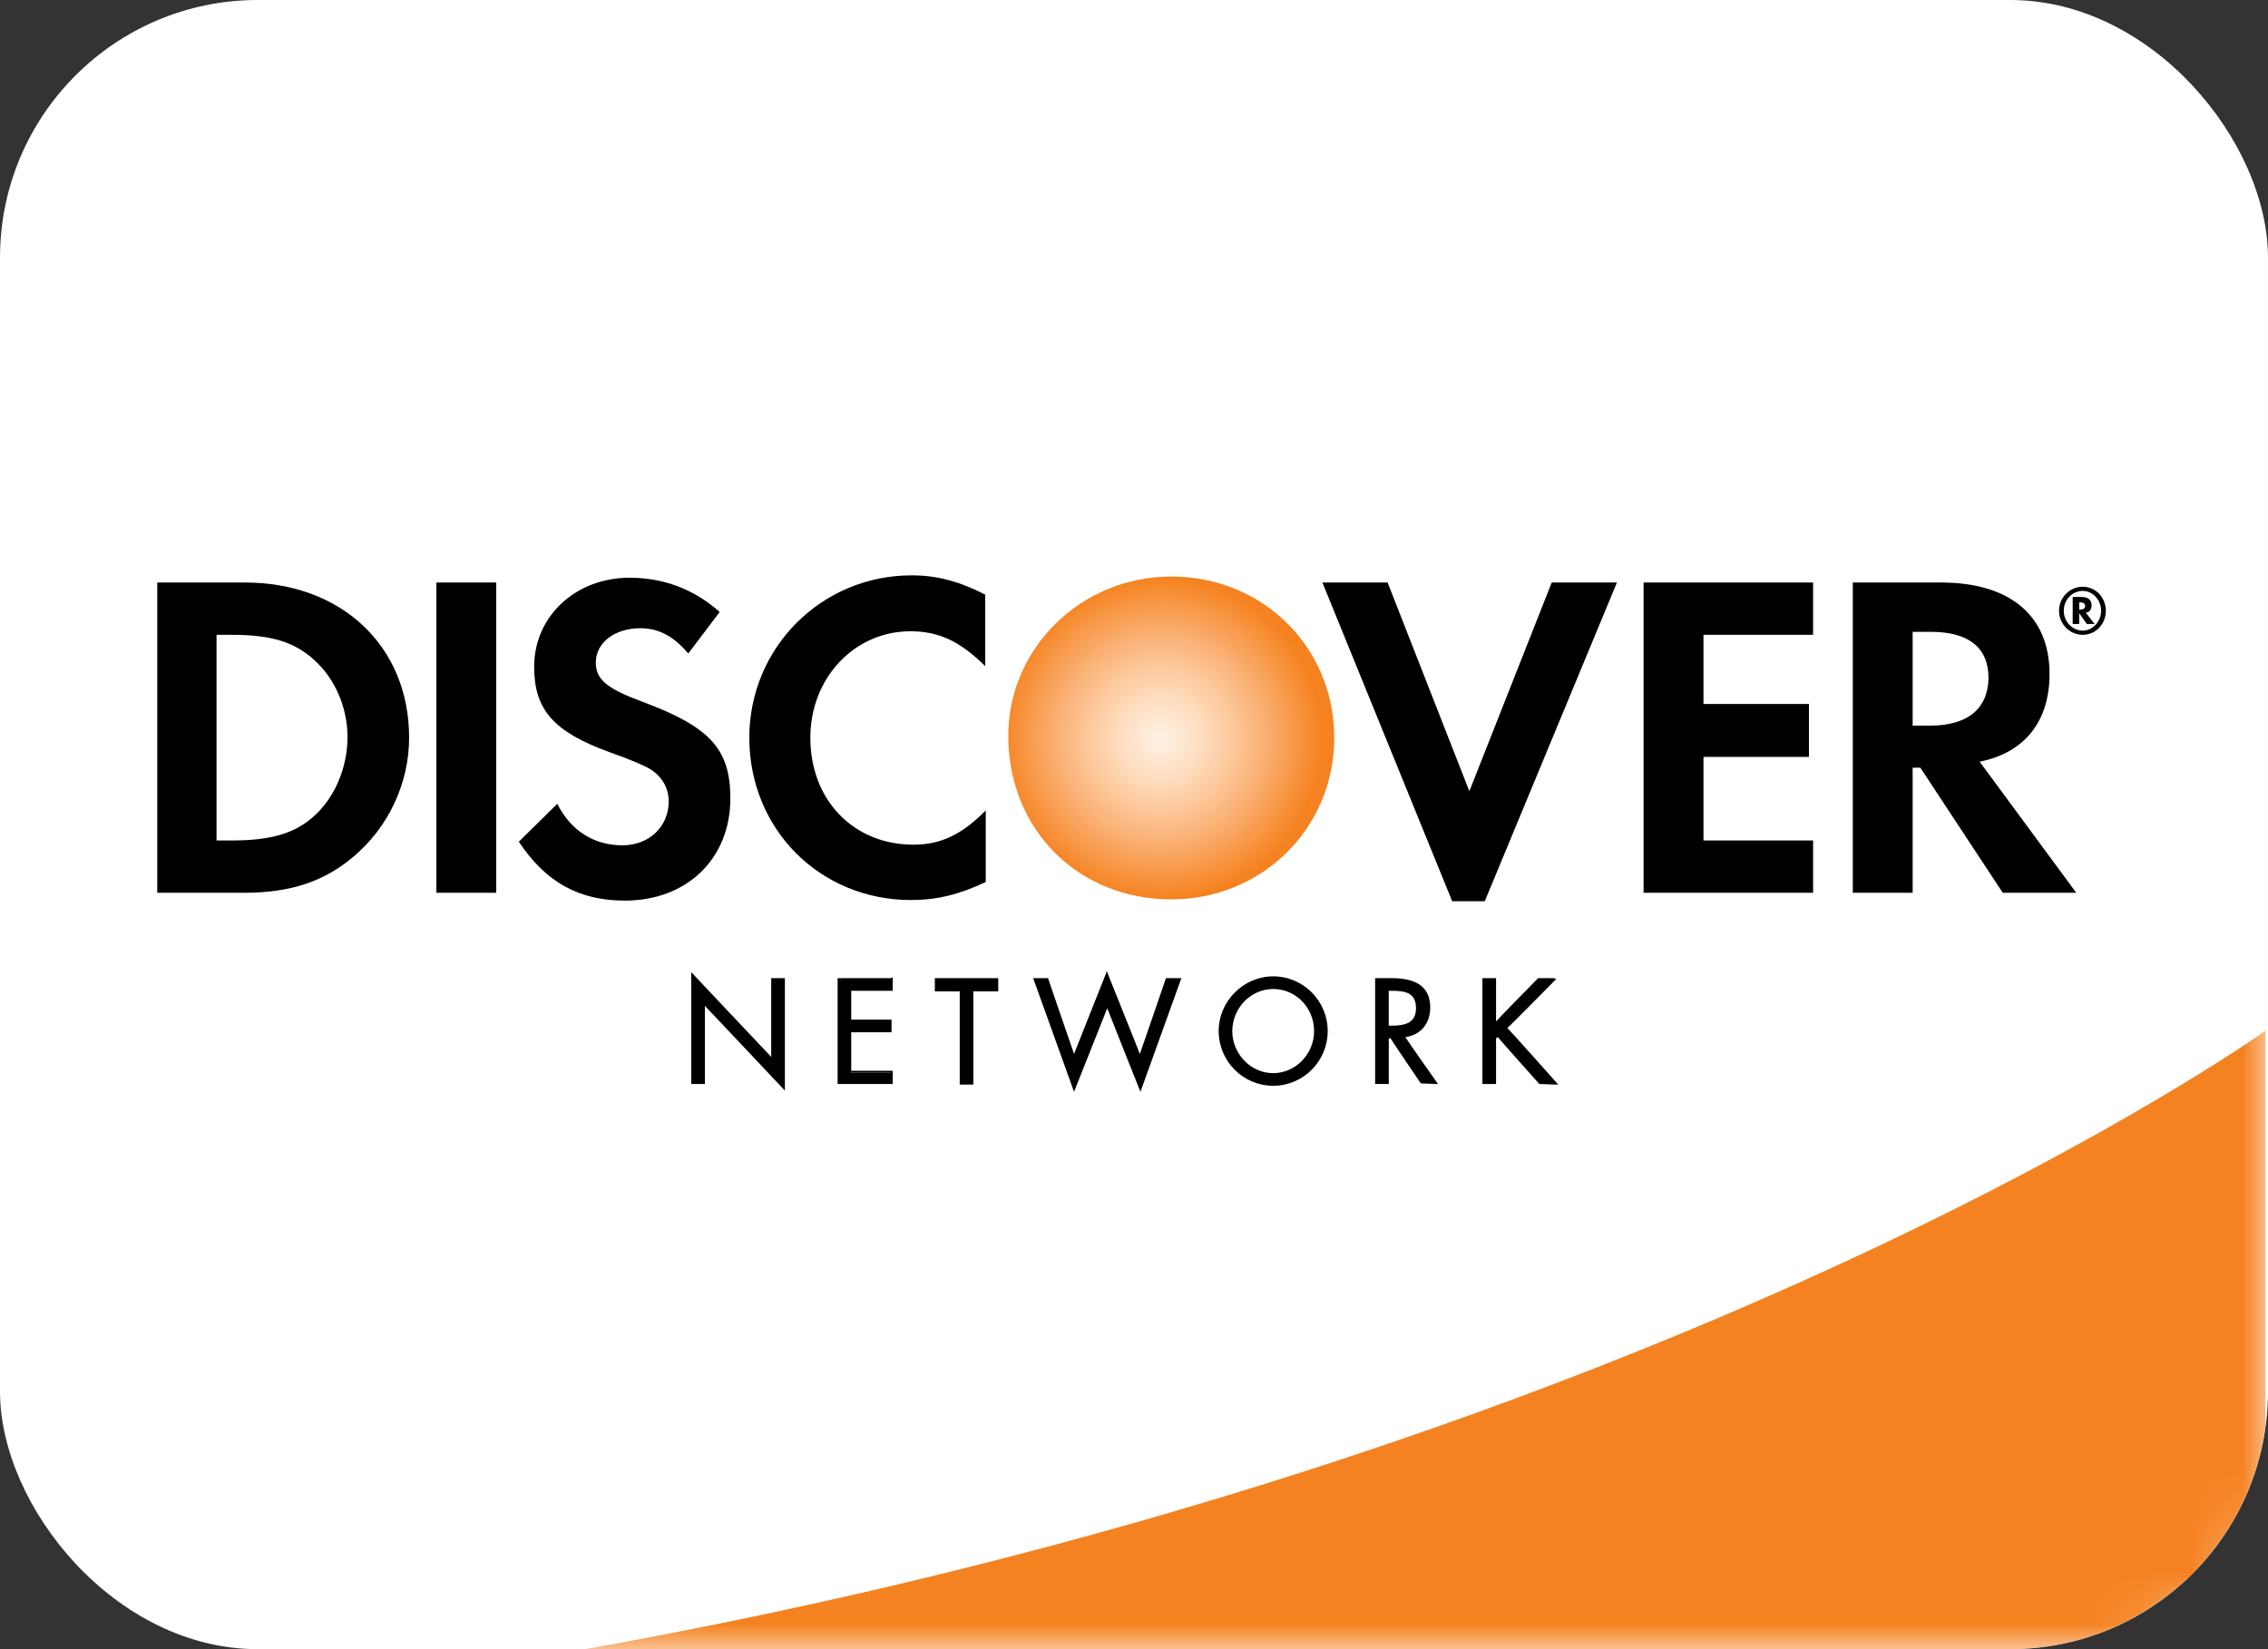
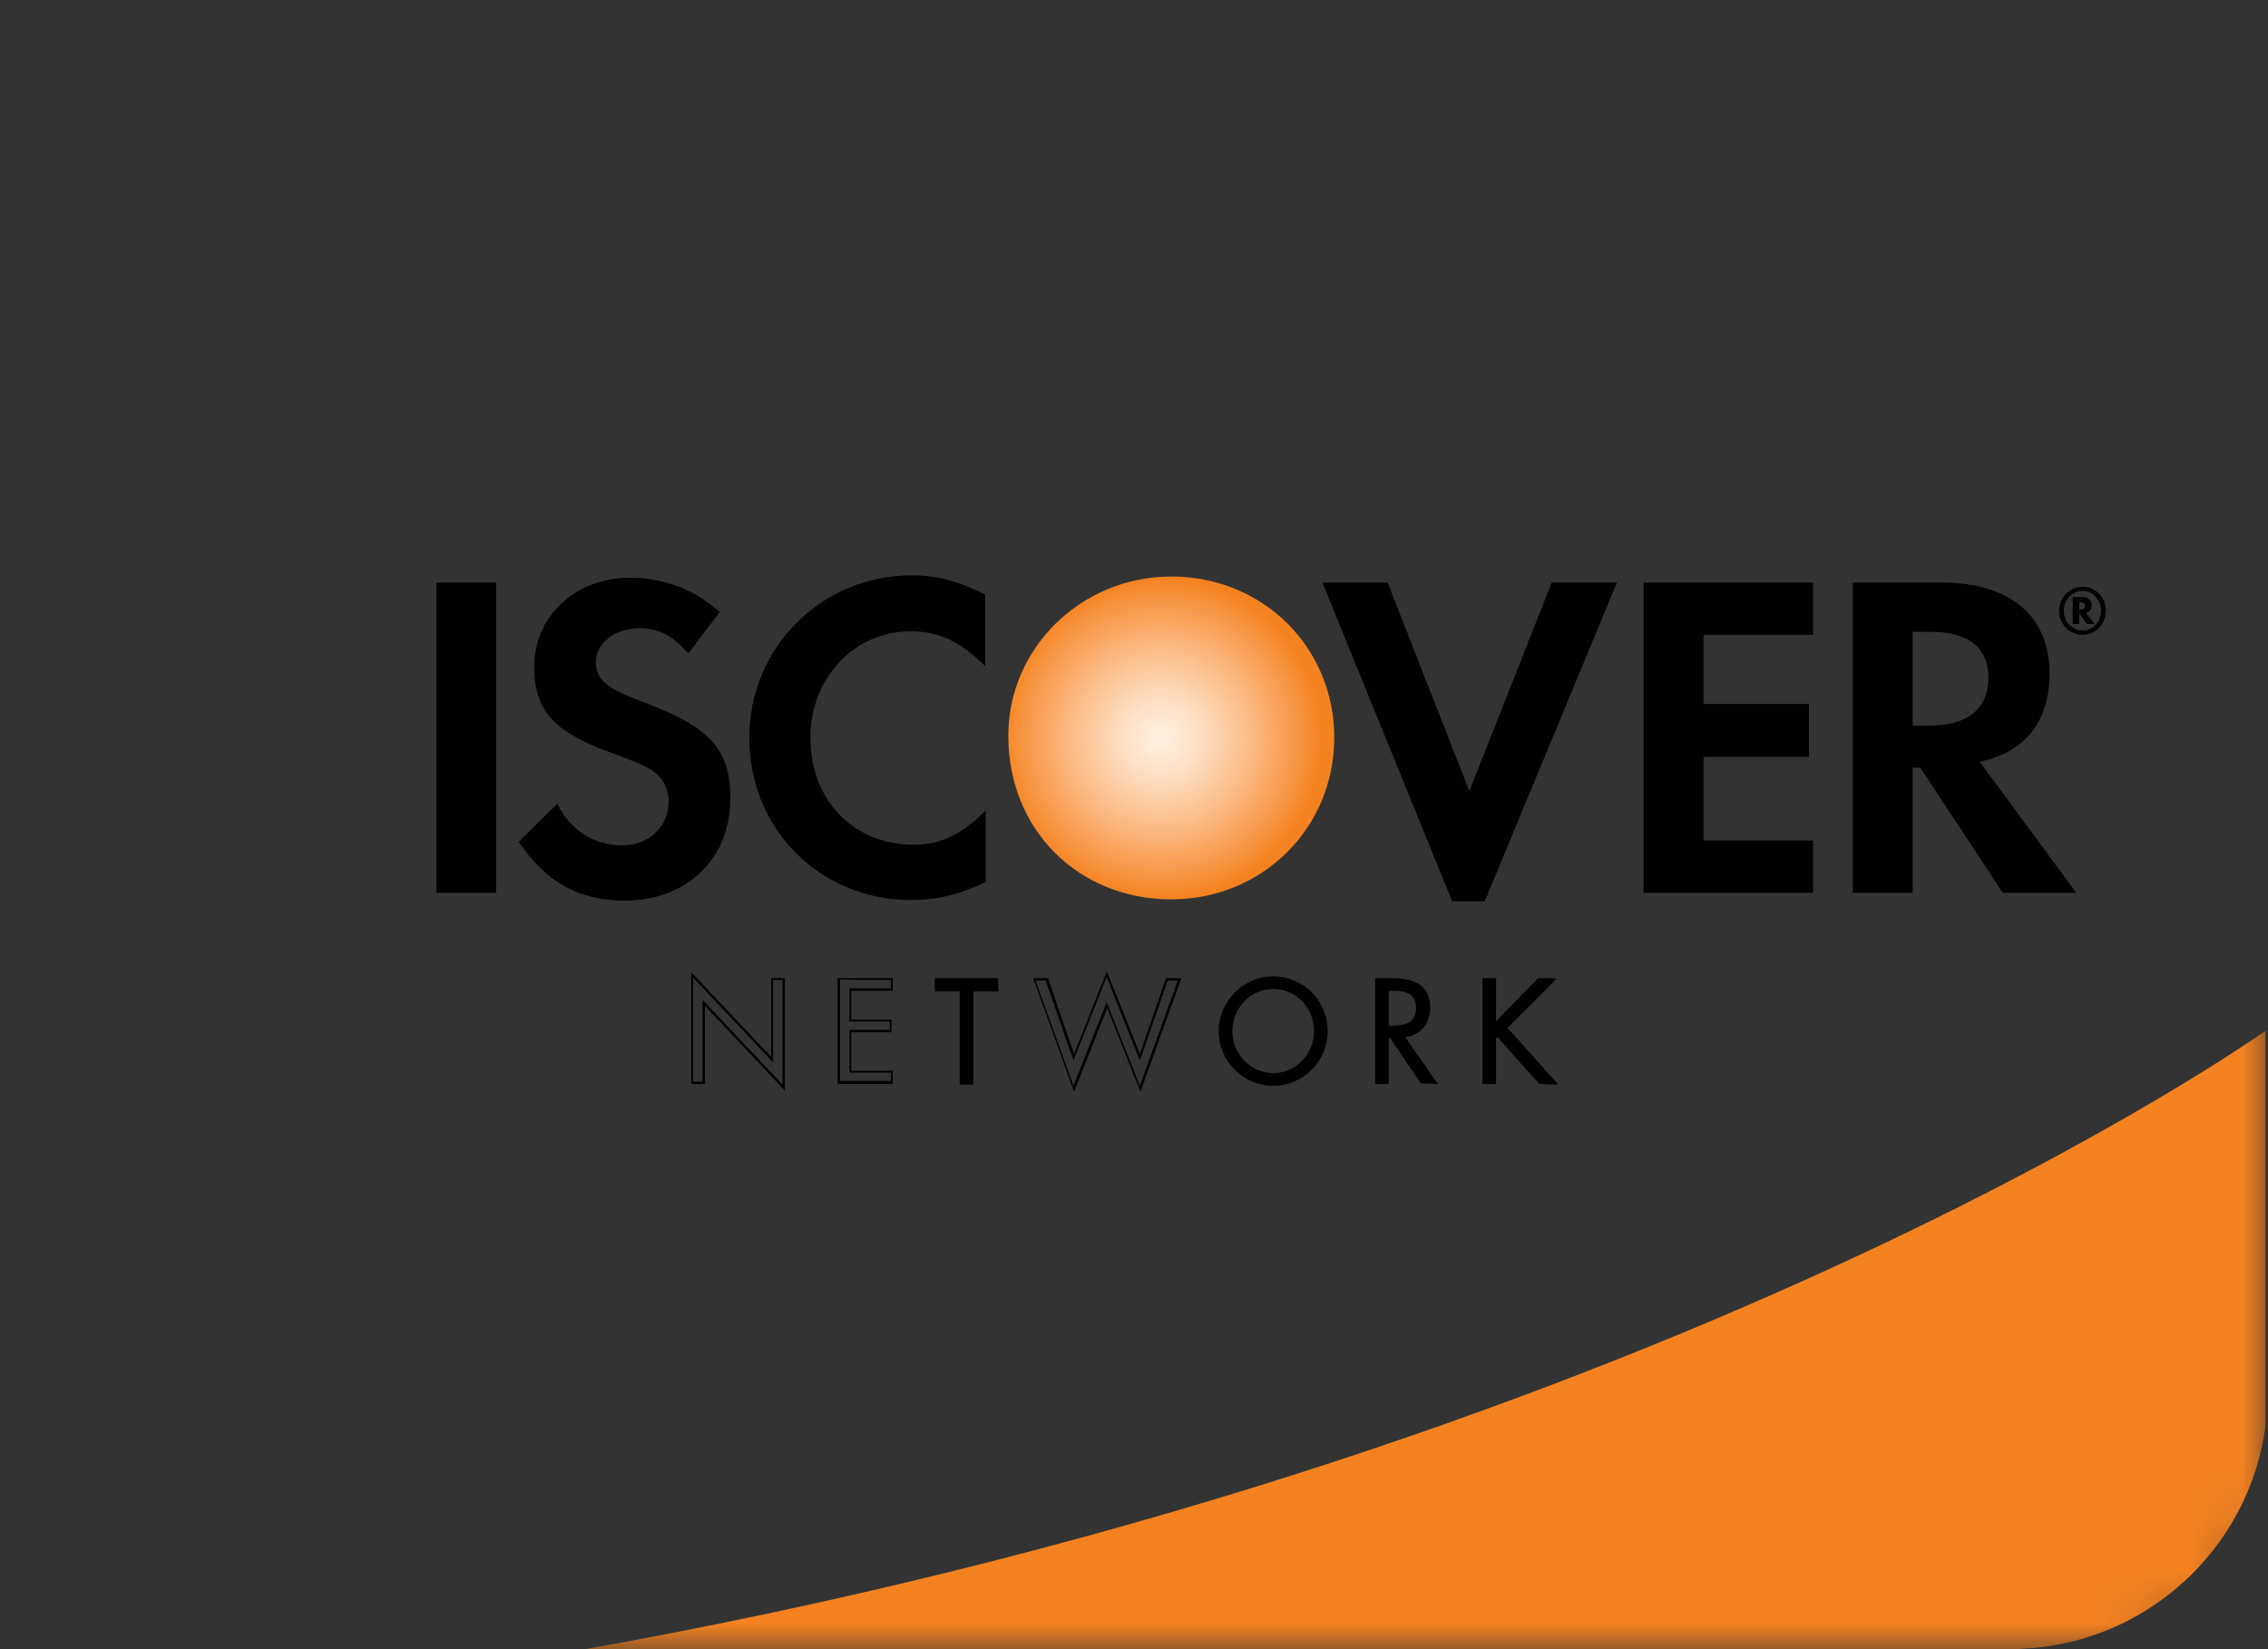
<svg xmlns="http://www.w3.org/2000/svg" width="44" height="32" viewBox="0 0 44 32" fill="none">
  <rect x="0" y="0" width="44" height="32" fill="#333333" stroke="none" />
  <g clip-path="url(#clip0_48_1096)">
-     <rect width="44" height="32" rx="5" fill="white" />
    <mask id="mask0_48_1096" style="mask-type:alpha" maskUnits="userSpaceOnUse" x="0" y="0" width="44" height="32">
      <path d="M41 0H3C1.343 0 0 1.343 0 3V29C0 30.657 1.343 32 3 32H41C42.657 32 44 30.657 44 29V3C44 1.343 42.657 0 41 0Z" fill="white" />
    </mask>
    <g mask="url(#mask0_48_1096)">
      <path d="M43.951 20C43.951 20 32.316 28.33 11 32.063H43.951V20Z" fill="#F58220" />
    </g>
    <mask id="mask1_48_1096" style="mask-type:alpha" maskUnits="userSpaceOnUse" x="0" y="0" width="44" height="32">
      <path d="M41 0H3C1.343 0 0 1.343 0 3V29C0 30.657 1.343 32 3 32H41C42.657 32 44 30.657 44 29V3C44 1.343 42.657 0 41 0Z" fill="white" />
    </mask>
    <g mask="url(#mask1_48_1096)">
      <path d="M22.723 11.187C20.975 11.187 19.561 12.575 19.561 14.278C19.561 16.098 20.918 17.451 22.723 17.451C24.482 17.451 25.885 16.075 25.885 14.313C25.885 12.563 24.505 11.187 22.723 11.187Z" fill="url(#paint0_radial_48_1096)" />
-       <path d="M4.753 11.303H3.051V17.323H4.741C5.638 17.323 6.293 17.102 6.857 16.623C7.535 16.052 7.937 15.2 7.937 14.313C7.937 12.54 6.627 11.303 4.753 11.303ZM6.098 15.83C5.73 16.168 5.259 16.308 4.511 16.308H4.201V12.318H4.511C5.259 12.318 5.718 12.458 6.098 12.808C6.5 13.17 6.742 13.73 6.742 14.302C6.742 14.885 6.5 15.468 6.098 15.83Z" fill="black" />
      <path d="M9.627 11.303H8.466V17.323H9.627V11.303Z" fill="black" />
      <path d="M12.456 13.614C11.766 13.357 11.559 13.182 11.559 12.855C11.559 12.47 11.927 12.19 12.421 12.19C12.766 12.19 13.054 12.33 13.353 12.68L13.962 11.875C13.468 11.432 12.87 11.21 12.214 11.21C11.168 11.21 10.363 11.957 10.363 12.937C10.363 13.765 10.731 14.197 11.823 14.594C12.283 14.757 12.513 14.862 12.628 14.932C12.858 15.084 12.973 15.305 12.973 15.55C12.973 16.04 12.594 16.402 12.076 16.402C11.525 16.402 11.076 16.122 10.812 15.597L10.065 16.332C10.593 17.125 11.237 17.475 12.123 17.475C13.33 17.475 14.169 16.659 14.169 15.492C14.169 14.535 13.778 14.104 12.456 13.614ZM14.537 14.314C14.537 16.087 15.905 17.464 17.676 17.464C18.17 17.464 18.607 17.359 19.124 17.114V15.725C18.665 16.192 18.251 16.39 17.722 16.39C16.56 16.39 15.721 15.527 15.721 14.314C15.721 13.159 16.572 12.249 17.664 12.249C18.216 12.249 18.63 12.447 19.113 12.925V11.537C18.607 11.28 18.182 11.164 17.687 11.164C15.94 11.164 14.537 12.564 14.537 14.314Z" fill="black" />
      <path d="M28.506 15.352L26.92 11.303H25.655L28.173 17.487H28.805L31.369 11.303H30.104L28.506 15.352Z" fill="black" />
      <path d="M31.886 17.323H35.175V16.308H33.048V14.687H35.094V13.66H33.048V12.318H35.175V11.303H31.886V17.323Z" fill="black" />
      <path d="M39.762 13.077C39.762 11.945 38.992 11.303 37.658 11.303H35.945V17.323H37.106V14.897H37.256L38.854 17.323H40.28L38.406 14.78C39.279 14.605 39.762 13.998 39.762 13.077ZM37.44 14.08H37.106V12.26H37.463C38.187 12.26 38.578 12.563 38.578 13.158C38.566 13.753 38.175 14.08 37.44 14.08ZM40.578 11.747C40.578 11.642 40.51 11.583 40.383 11.583H40.211V12.108H40.337V11.898L40.486 12.108H40.636L40.464 11.887C40.532 11.887 40.578 11.828 40.578 11.747ZM40.36 11.828H40.337V11.688H40.36C40.417 11.688 40.452 11.712 40.452 11.758C40.452 11.805 40.417 11.828 40.36 11.828Z" fill="black" />
      <path d="M40.406 11.385C40.153 11.385 39.946 11.595 39.946 11.851C39.946 12.108 40.153 12.318 40.406 12.318C40.659 12.318 40.854 12.108 40.854 11.851C40.854 11.595 40.659 11.385 40.406 11.385ZM40.406 12.236C40.199 12.236 40.038 12.061 40.038 11.851C40.038 11.641 40.199 11.466 40.406 11.466C40.601 11.466 40.762 11.641 40.762 11.851C40.762 12.061 40.601 12.236 40.406 12.236Z" fill="black" />
-       <path d="M13.422 18.91L14.974 20.555V18.992H15.192V21.103L13.652 19.458V21.01H13.422V18.91Z" fill="black" />
      <path d="M13.41 18.91V21.033H13.675C13.675 21.033 13.675 19.61 13.675 19.517C13.744 19.587 15.227 21.162 15.227 21.162V18.98H14.962C14.962 18.98 14.962 20.415 14.962 20.508C14.893 20.438 13.41 18.863 13.41 18.863V18.91ZM13.445 18.968C13.514 19.038 14.997 20.613 14.997 20.613C14.997 20.613 14.997 19.062 14.997 19.015C15.031 19.015 15.146 19.015 15.181 19.015C15.181 19.05 15.181 20.952 15.181 21.045C15.112 20.975 13.629 19.4 13.629 19.4C13.629 19.4 13.629 20.94 13.629 20.987C13.594 20.987 13.479 20.987 13.445 20.987C13.445 20.952 13.445 19.062 13.445 18.968Z" fill="black" />
-       <path d="M16.273 19.003H17.308V19.213H16.503V19.808H17.285V20.018H16.503V20.812H17.308V21.022H16.273V19.003Z" fill="black" />
      <path d="M17.296 18.98H16.25V21.033H17.319V20.777C17.319 20.777 16.549 20.777 16.514 20.777C16.514 20.742 16.514 20.065 16.514 20.03C16.549 20.03 17.296 20.03 17.296 20.03V19.785C17.296 19.785 16.549 19.785 16.514 19.785C16.514 19.75 16.514 19.26 16.514 19.225C16.549 19.225 17.319 19.225 17.319 19.225V18.968H17.296V18.98ZM17.285 19.015C17.285 19.05 17.285 19.155 17.285 19.178C17.25 19.178 16.48 19.178 16.48 19.178V19.82C16.48 19.82 17.227 19.82 17.262 19.82C17.262 19.855 17.262 19.96 17.262 19.983C17.227 19.983 16.48 19.983 16.48 19.983V20.812C16.48 20.812 17.25 20.812 17.285 20.812C17.285 20.847 17.285 20.952 17.285 20.975C17.25 20.975 16.331 20.975 16.296 20.975C16.296 20.94 16.296 19.038 16.296 19.003C16.331 19.015 17.239 19.015 17.285 19.015Z" fill="black" />
      <path d="M18.642 21.01V19.202H18.159V18.992H19.343V19.202H18.86V21.01H18.642Z" fill="black" />
      <path d="M19.355 18.98H18.136V19.237C18.136 19.237 18.573 19.237 18.619 19.237C18.619 19.272 18.619 21.045 18.619 21.045H18.883C18.883 21.045 18.883 19.283 18.883 19.237C18.918 19.237 19.366 19.237 19.366 19.237V18.98H19.355ZM19.331 19.015C19.331 19.05 19.331 19.155 19.331 19.178C19.297 19.178 18.849 19.178 18.849 19.178C18.849 19.178 18.849 20.94 18.849 20.987C18.814 20.987 18.699 20.987 18.665 20.987C18.665 20.952 18.665 19.178 18.665 19.178C18.665 19.178 18.228 19.178 18.182 19.178C18.182 19.143 18.182 19.038 18.182 19.015C18.228 19.015 19.285 19.015 19.331 19.015Z" fill="black" />
-       <path d="M20.826 20.508L21.47 18.887L22.114 20.508L22.631 19.003H22.873L22.114 21.127L21.47 19.505L20.826 21.127L20.067 19.003H20.309L20.826 20.508Z" fill="black" />
      <path d="M21.458 18.887C21.458 18.887 20.872 20.357 20.837 20.45C20.803 20.357 20.332 18.98 20.332 18.98H20.044L20.837 21.185C20.837 21.185 21.447 19.645 21.481 19.563C21.516 19.657 22.125 21.185 22.125 21.185L22.919 18.98H22.62C22.62 18.98 22.148 20.357 22.114 20.45C22.079 20.357 21.47 18.84 21.47 18.84L21.458 18.887ZM20.849 20.52C20.849 20.52 21.435 19.038 21.47 18.956C21.504 19.05 22.114 20.578 22.114 20.578C22.114 20.578 22.643 19.061 22.654 19.026C22.677 19.026 22.803 19.026 22.849 19.026C22.826 19.085 22.148 20.975 22.114 21.068C22.079 20.975 21.47 19.447 21.47 19.447C21.47 19.447 20.86 20.975 20.826 21.068C20.791 20.975 20.113 19.085 20.09 19.026C20.136 19.026 20.263 19.026 20.286 19.026C20.297 19.05 20.826 20.578 20.826 20.578L20.849 20.52ZM25.735 20.006C25.735 20.59 25.264 21.045 24.701 21.045C24.137 21.045 23.666 20.59 23.666 20.006C23.666 19.435 24.137 18.956 24.701 18.956C25.264 18.968 25.735 19.435 25.735 20.006ZM23.884 20.006C23.884 20.462 24.252 20.835 24.701 20.835C25.149 20.835 25.517 20.45 25.517 20.006C25.517 19.552 25.16 19.166 24.701 19.166C24.252 19.166 23.884 19.552 23.884 20.006Z" fill="black" />
      <path d="M23.643 20.006C23.643 20.59 24.114 21.068 24.701 21.068C25.287 21.068 25.758 20.59 25.758 20.006C25.758 19.423 25.287 18.945 24.701 18.945C24.126 18.945 23.643 19.423 23.643 20.006ZM23.689 20.006C23.689 19.447 24.149 18.98 24.701 18.98C25.264 18.98 25.712 19.435 25.712 20.006C25.712 20.567 25.252 21.021 24.701 21.021C24.137 21.033 23.689 20.567 23.689 20.006Z" fill="black" />
      <path d="M23.873 20.007C23.873 20.485 24.252 20.858 24.712 20.858C25.172 20.858 25.551 20.473 25.551 20.007C25.551 19.54 25.183 19.155 24.712 19.155C24.241 19.155 23.873 19.54 23.873 20.007ZM23.907 20.007C23.907 19.563 24.264 19.19 24.701 19.19C25.137 19.19 25.494 19.552 25.494 20.007C25.494 20.45 25.137 20.823 24.701 20.823C24.264 20.823 23.907 20.45 23.907 20.007ZM26.701 21.01V18.992H26.989C27.368 18.992 27.713 19.097 27.713 19.552C27.713 19.867 27.517 20.077 27.218 20.112L27.851 21.01H27.575L26.977 20.123H26.92V21.01H26.701ZM26.92 19.937H26.989C27.241 19.937 27.494 19.89 27.494 19.575C27.494 19.248 27.253 19.213 26.989 19.213H26.92V19.937Z" fill="black" />
      <path d="M26.678 18.98V21.033H26.943C26.943 21.033 26.943 20.193 26.943 20.147C26.954 20.147 26.977 20.147 26.977 20.147C26.977 20.158 27.564 21.022 27.564 21.022L27.851 21.033H27.897C27.897 21.033 27.288 20.17 27.265 20.123C27.552 20.088 27.747 19.867 27.747 19.552C27.747 19.167 27.506 18.98 27 18.98H26.701H26.678ZM26.989 19.015C27.471 19.015 27.69 19.19 27.69 19.552C27.69 19.855 27.506 20.065 27.207 20.088H27.173C27.173 20.088 27.759 20.928 27.805 20.987C27.747 20.987 27.575 20.987 27.575 20.987C27.575 20.975 26.989 20.112 26.989 20.112L26.92 20.1H26.897C26.897 20.1 26.897 20.94 26.897 20.987C26.862 20.987 26.747 20.987 26.713 20.987C26.713 20.952 26.713 19.05 26.713 19.015C26.759 19.015 26.989 19.015 26.989 19.015Z" fill="black" />
      <path d="M26.896 19.19V19.96H26.988C27.23 19.96 27.517 19.913 27.517 19.575C27.517 19.225 27.241 19.19 26.988 19.19H26.919H26.896ZM26.988 19.225C27.241 19.225 27.471 19.248 27.471 19.563C27.471 19.867 27.23 19.902 26.988 19.902C26.988 19.902 26.965 19.902 26.942 19.902C26.942 19.867 26.942 19.26 26.942 19.225C26.965 19.225 26.988 19.225 26.988 19.225Z" fill="black" />
      <path d="M29.851 19.003H30.15L29.219 19.948L30.185 21.022H29.874L29.058 20.1L29.001 20.158V21.033H28.782V19.015H29.001V19.878L29.851 19.003Z" fill="black" />
      <path d="M30.151 18.98H29.84C29.84 18.98 29.081 19.75 29.024 19.82C29.024 19.727 29.024 18.98 29.024 18.98H28.759V21.033H29.024V20.147C29.024 20.147 29.047 20.135 29.058 20.123C29.081 20.158 29.863 21.033 29.863 21.033L30.185 21.045H30.231C30.231 21.045 29.277 19.972 29.242 19.948C29.277 19.925 30.196 18.992 30.196 18.992H30.151V18.98ZM30.105 19.015C30.035 19.085 29.196 19.937 29.196 19.937C29.196 19.937 30.081 20.928 30.139 20.998C30.07 20.998 29.875 20.998 29.875 20.998C29.875 20.987 29.07 20.077 29.07 20.077L29.058 20.065L28.989 20.135C28.989 20.135 28.978 20.963 28.978 20.998C28.943 20.998 28.828 20.998 28.794 20.998C28.794 20.963 28.794 19.062 28.794 19.027C28.828 19.027 28.943 19.027 28.978 19.027C28.978 19.062 28.978 19.925 28.978 19.925C28.978 19.925 29.84 19.038 29.852 19.027C29.875 19.015 30.035 19.015 30.105 19.015Z" fill="black" />
    </g>
  </g>
  <defs>
    <radialGradient id="paint0_radial_48_1096" cx="0" cy="0" r="1" gradientUnits="userSpaceOnUse" gradientTransform="translate(22.517 14.327) scale(3.127 3.127)">
      <stop offset="0.006" stop-color="#FFEFE1" />
      <stop offset="0.097" stop-color="#FFEAD8" />
      <stop offset="0.246" stop-color="#FEDEC1" />
      <stop offset="0.434" stop-color="#FDCA9E" />
      <stop offset="0.653" stop-color="#FAAF72" />
      <stop offset="0.897" stop-color="#F79038" />
      <stop offset="1" stop-color="#F58220" />
    </radialGradient>
    <clipPath id="clip0_48_1096">
      <rect width="44" height="32" rx="5" fill="white" />
    </clipPath>
  </defs>
</svg>